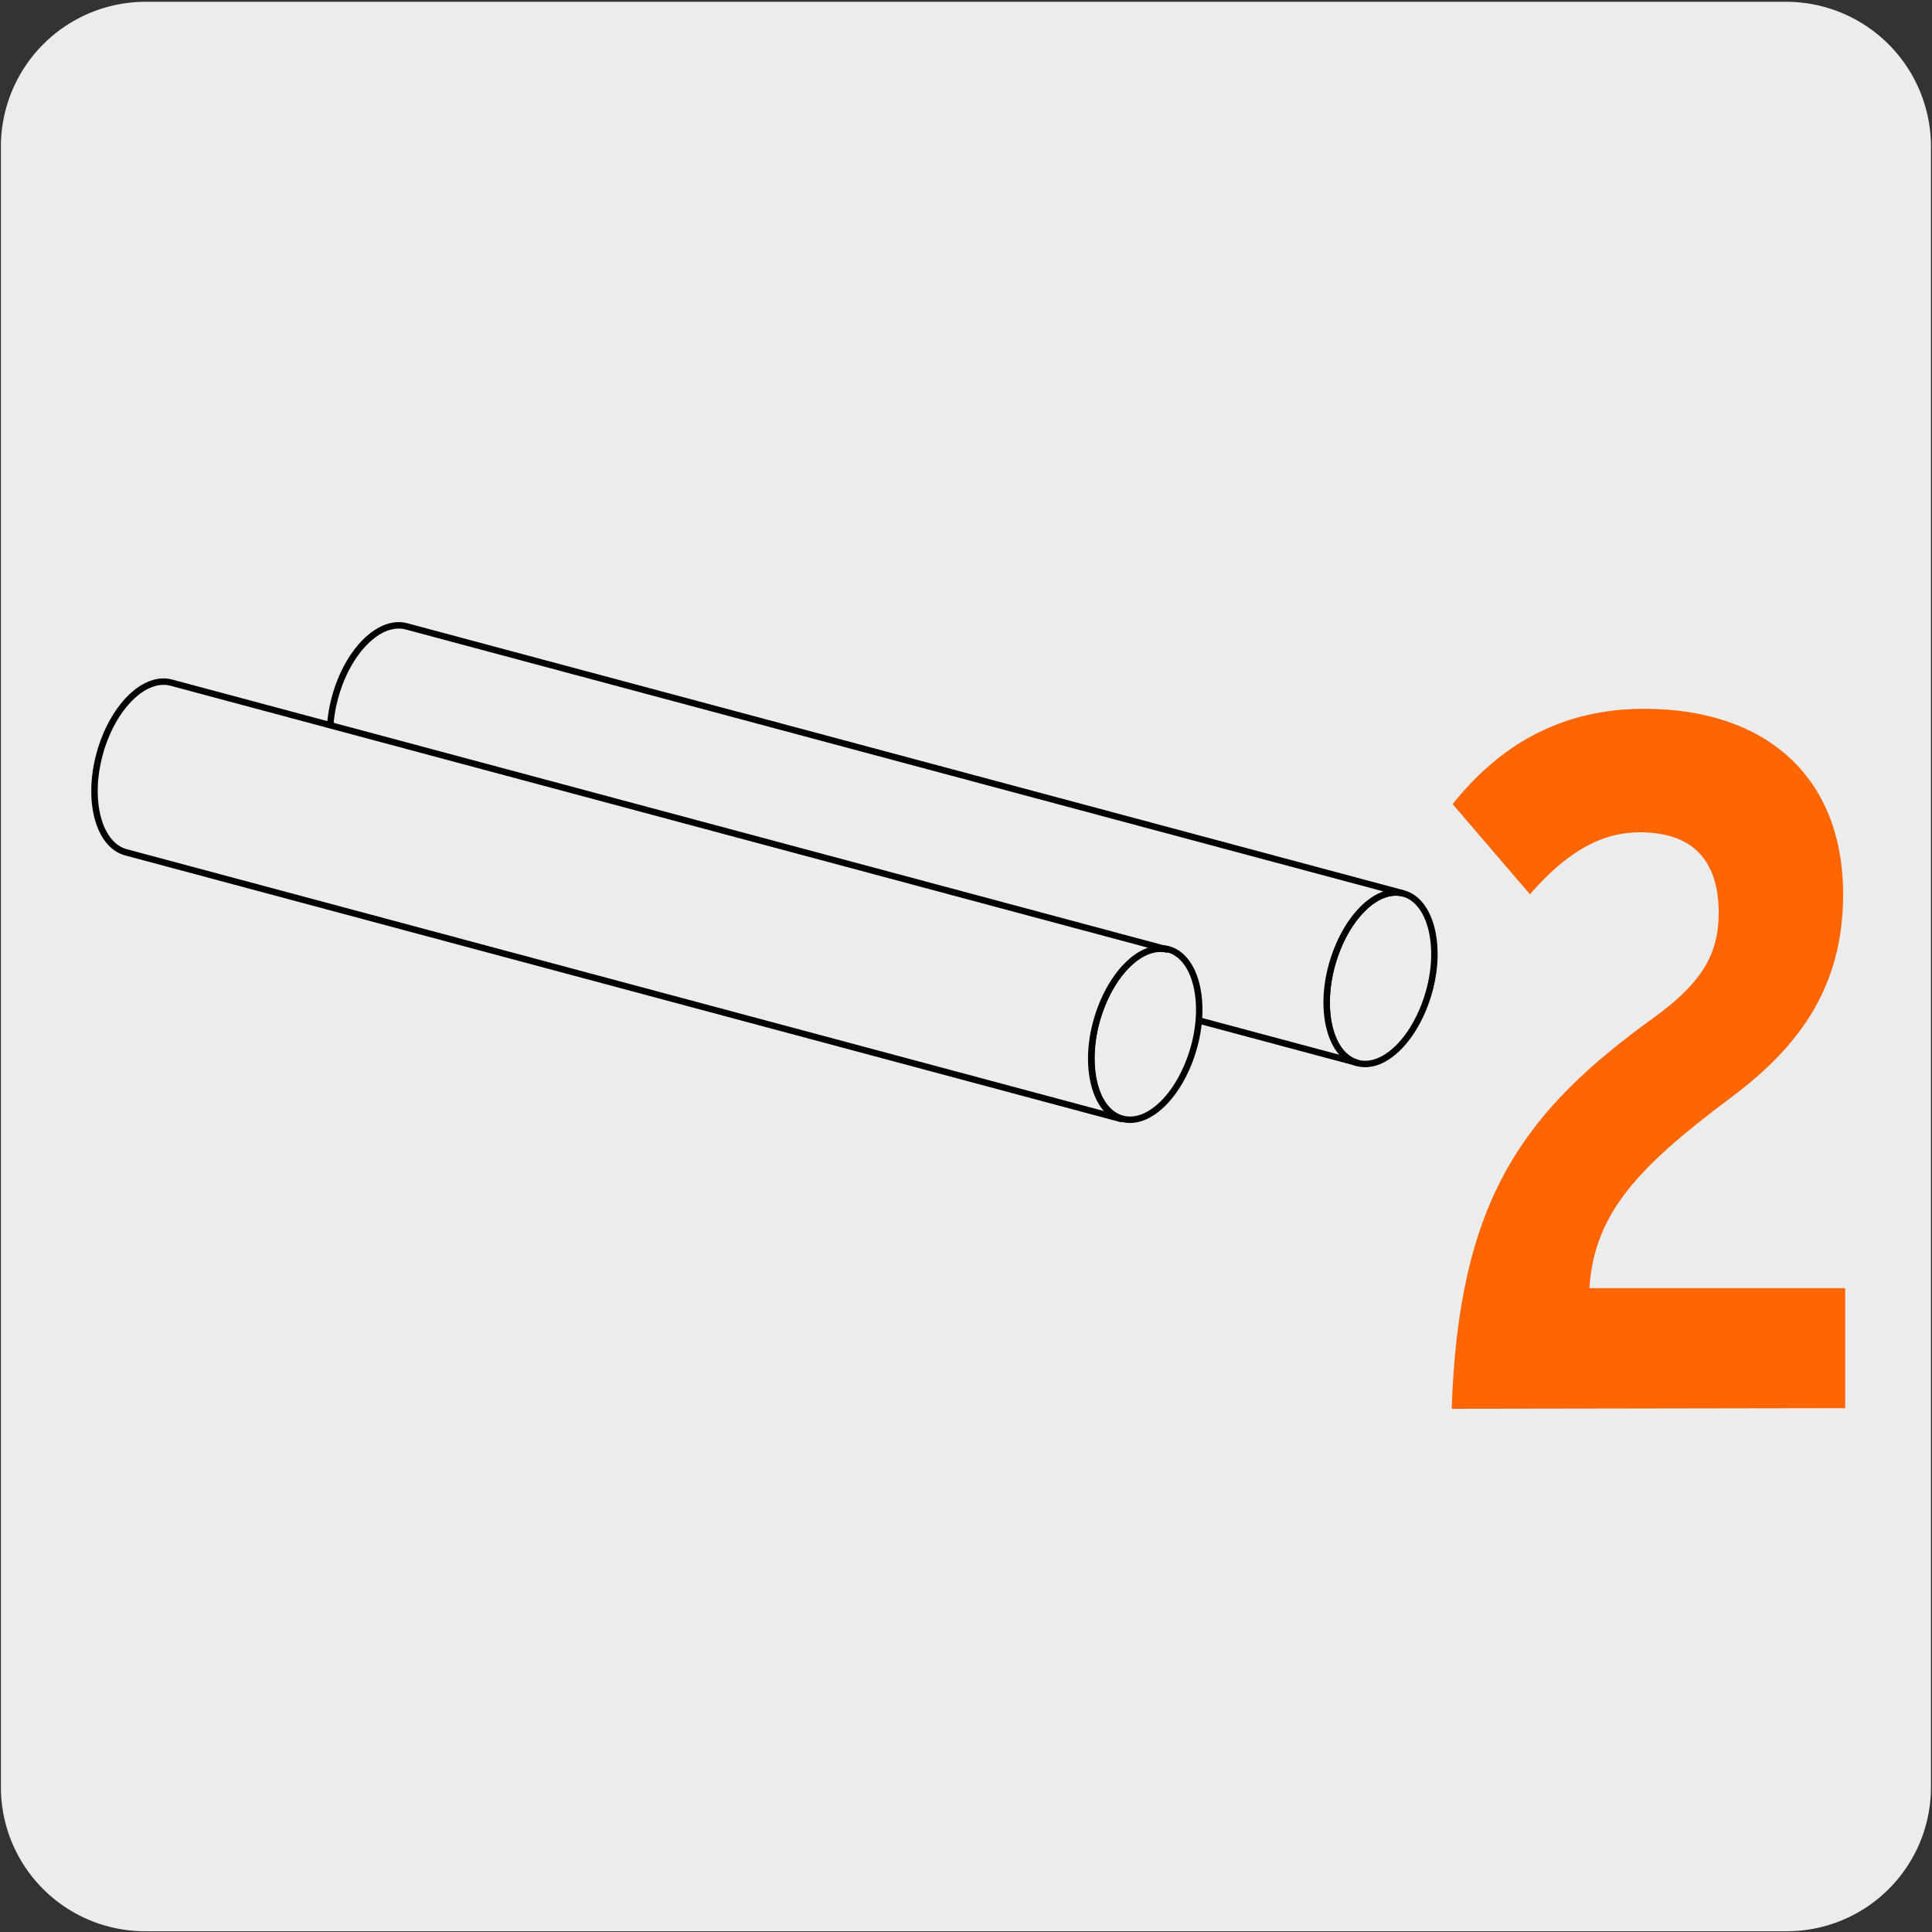
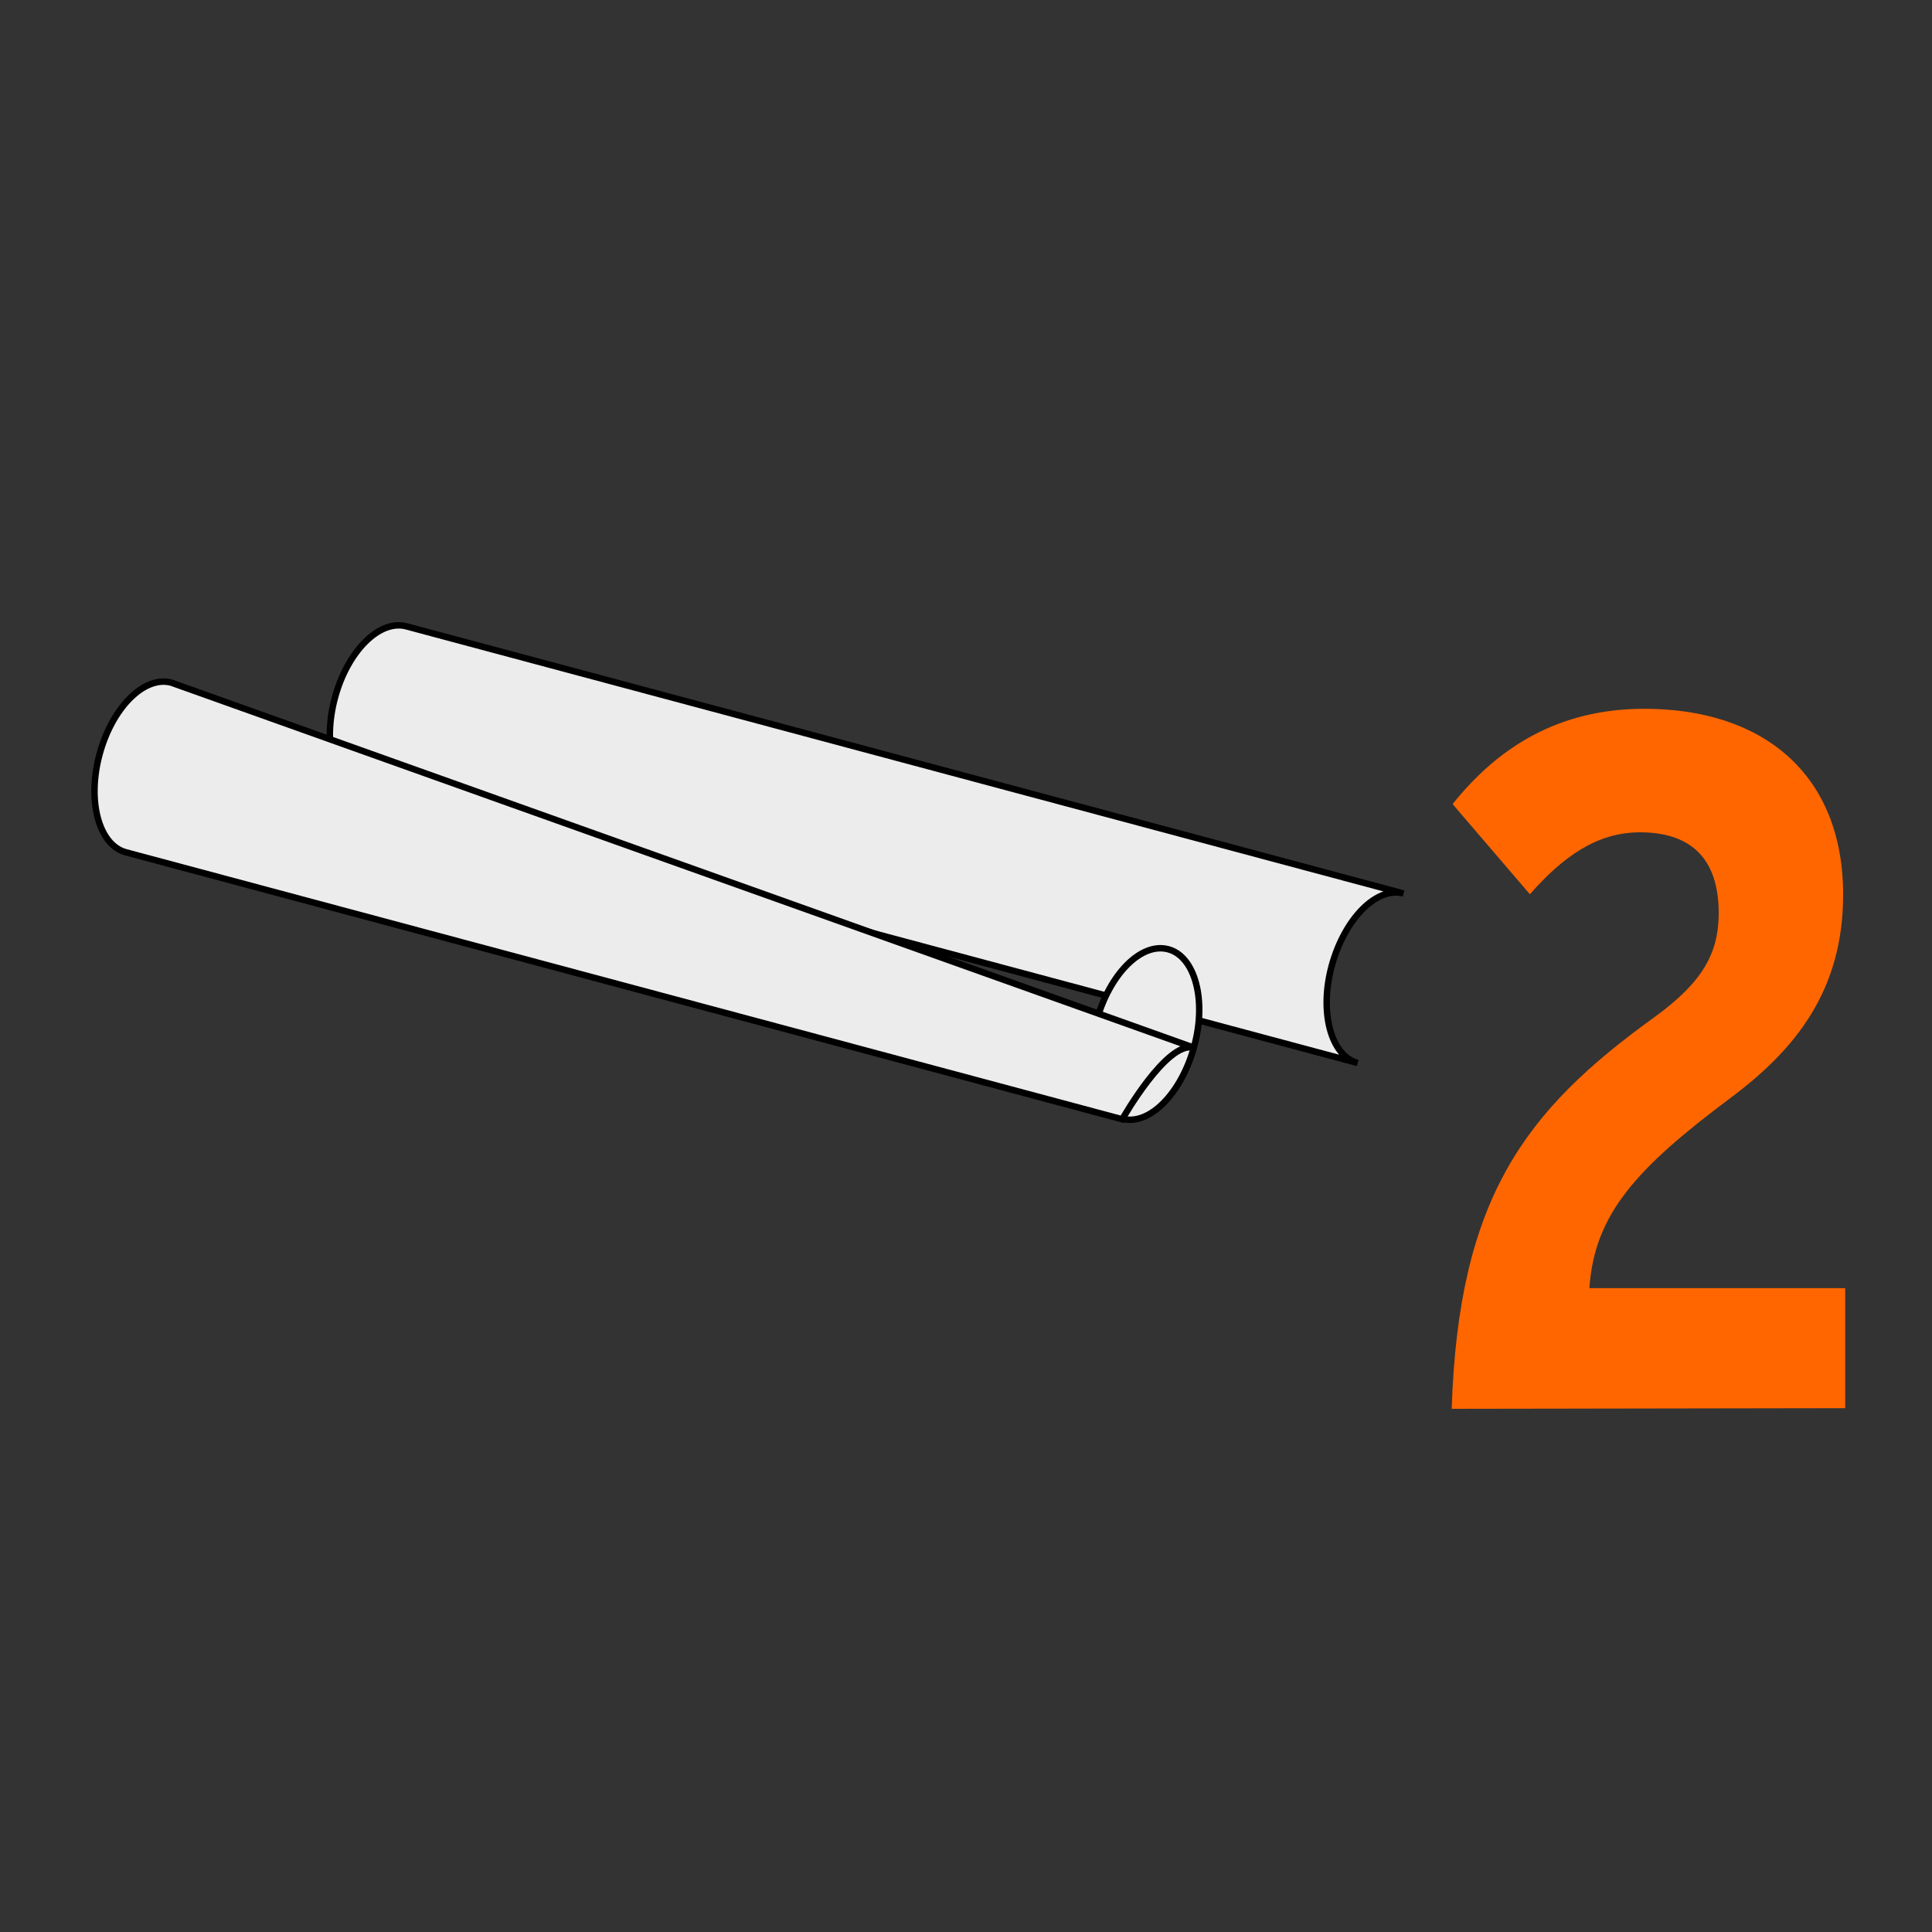
<svg xmlns="http://www.w3.org/2000/svg" viewBox="0 0 150 150">
  <rect x="0" y="0" width="150" height="150" fill="#333333" stroke="none" />
  <defs>
    <style>.cls-1{fill:none;}.cls-2,.cls-4,.cls-6{fill:#edecec;}.cls-3{clip-path:url(#clip-path);}.cls-4,.cls-6{stroke:#000;}.cls-4{stroke-linejoin:round;stroke-width:0.75px;}.cls-5{fill:#f60;}.cls-6{stroke-miterlimit:10;stroke-width:0.5px;}</style>
    <clipPath id="clip-path">
      <rect class="cls-1" x="-162.97" y="6.89" width="135.97" height="135.97" />
    </clipPath>
  </defs>
  <title>17536-01</title>
  <g id="Capa_2" data-name="Capa 2">
-     <path class="cls-2" d="M11.32.14H138.64a11.25,11.25,0,0,1,11.28,11.21v127.4a11.19,11.19,0,0,1-11.2,11.19H11.27A11.19,11.19,0,0,1,.07,138.75h0V11.38A11.24,11.24,0,0,1,11.32.14Z" />
-   </g>
+     </g>
  <g id="Capa_3" data-name="Capa 3">
    <g class="cls-3">
      <path class="cls-4" d="M5.07,157.78C.87,151.2-2.6,143.43-6,135.89c-4.36-9.68-8.55-19.46-15-25.9a5.57,5.57,0,0,1-1.51-4,7.75,7.75,0,0,1,5.79-7.47,4.65,4.65,0,0,1,4.17,1.12C-6.23,105.57-2.42,112,.89,119.1c5.3,11.42,10.65,24.13,15.13,31.22" />
    </g>
    <path class="cls-5" d="M112.71,109.38c.53-16.34,5.65-23.14,15.73-30.4,3.67-2.67,5-4.89,5-8.09,0-4.21-2.14-6.27-6.11-6.27-3.36,0-6,1.91-8.55,4.81l-6-7c3.59-4.5,8.33-7.4,14.89-7.4,9.25,0,15.43,5.11,15.43,14.43,0,7.41-3.66,12-8.78,15.81-7.26,5.43-10.54,9-10.92,14.74h19.86v9.32Z" />
-     <path class="cls-6" d="M103.4,74.93c1-3.63,3.47-6.12,5.56-5.56s3,4,2,7.6-3.46,6.12-5.57,5.56S102.43,78.57,103.4,74.93Z" />
    <path class="cls-6" d="M31.56,48.63c-2.1-.56-4.59,1.93-5.56,5.56s-.07,7,2,7.6l77.41,20.74c-2.1-.56-3-4-2-7.6s3.46-6.12,5.56-5.56Z" />
    <path class="cls-6" d="M85.14,79.26c1-3.63,3.46-6.12,5.56-5.56s3,4,2,7.6-3.46,6.12-5.56,5.56S84.16,82.89,85.14,79.26Z" />
-     <path class="cls-6" d="M13.3,53c-2.1-.56-4.59,1.93-5.57,5.56s-.06,7,2,7.6l77.4,20.74c-2.09-.56-3-4-2-7.6s3.46-6.12,5.56-5.56Z" />
+     <path class="cls-6" d="M13.3,53c-2.1-.56-4.59,1.93-5.57,5.56s-.06,7,2,7.6l77.4,20.74s3.46-6.12,5.56-5.56Z" />
  </g>
</svg>